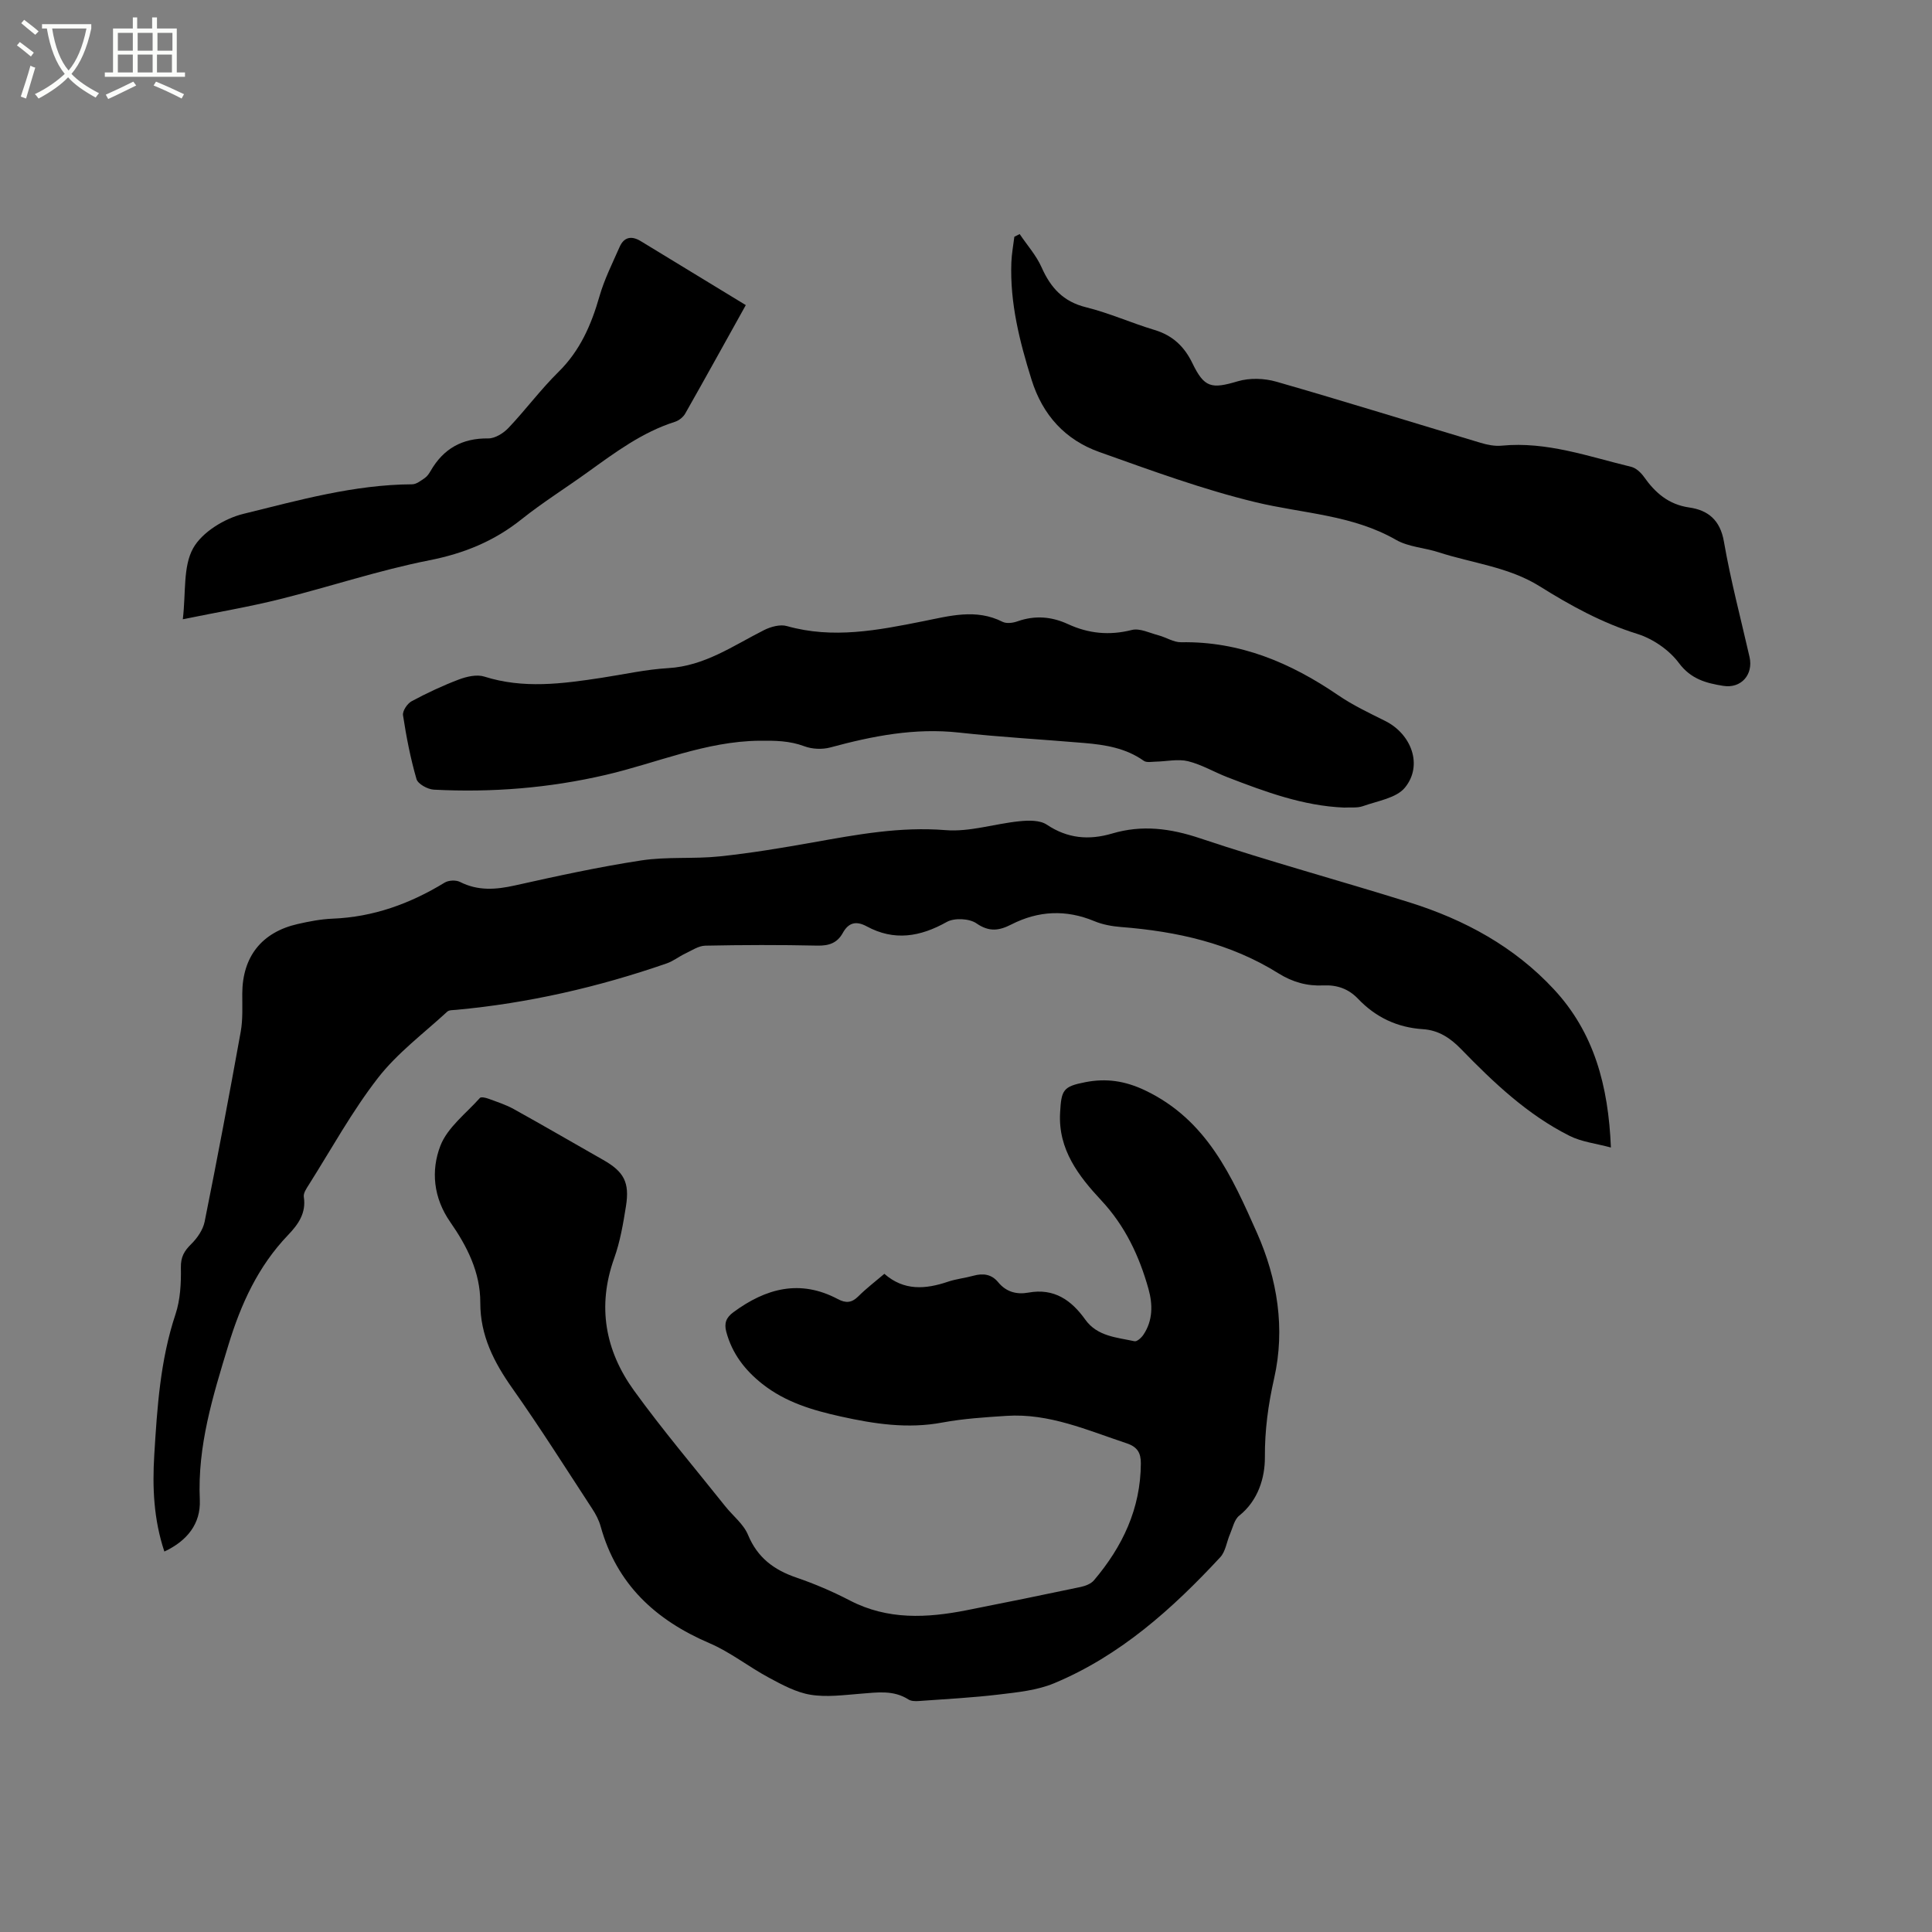
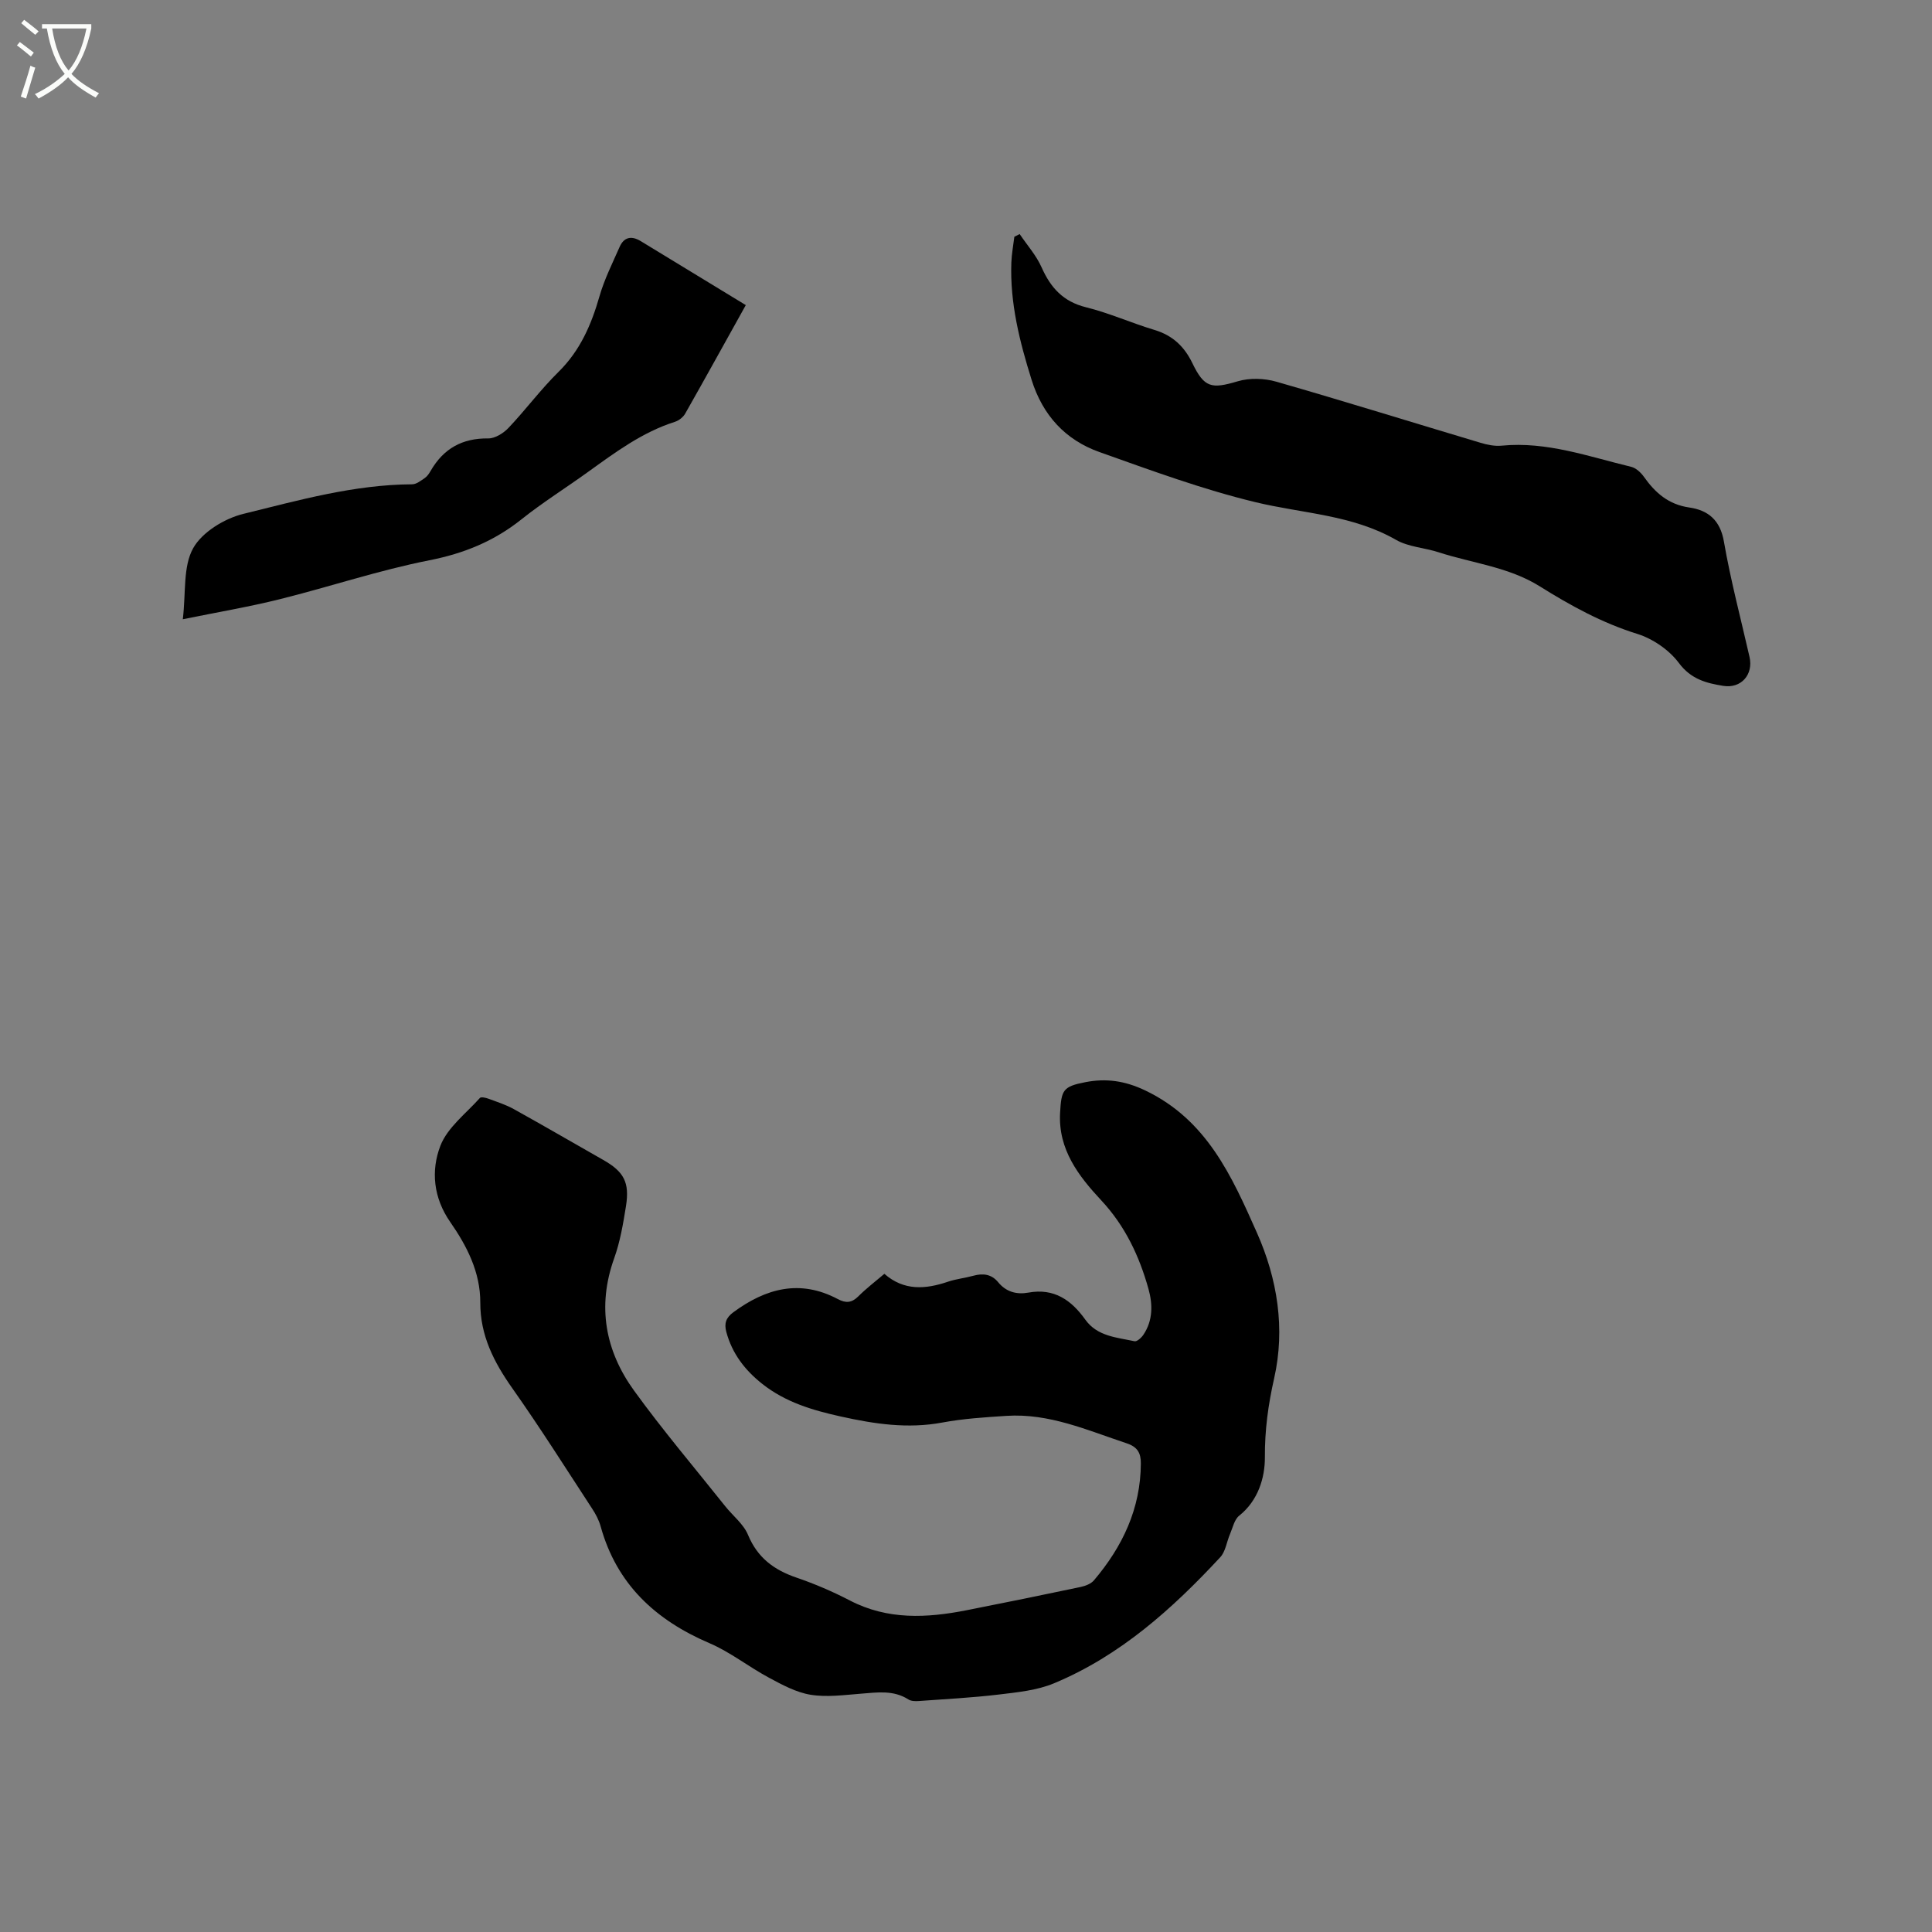
<svg xmlns="http://www.w3.org/2000/svg" enable-background="new 0 0 400 400" viewBox="0 0 400 400">
  <rect x="0" y="0" width="400" height="400" fill="#808080" stroke="none" />
  <path d="m6.4 11.7c-1-.8-1.9-1.6-2.9-2.3l.6-.7c.9.7 1.9 1.4 2.9 2.2zm-2.1 8.3c.7-2.1 1.4-4.2 2-6.4.2.1.6.3 1 .4-.7 2.3-1.3 4.4-1.9 6.4zm3-12.8c-1.1-.9-2.1-1.7-2.9-2.4l.6-.7c1 .8 2 1.5 3 2.4zm1.4-1.3v-.9h10.2v.9c-.9 4.2-2.3 7.3-4.1 9.4 1.3 1.4 3.2 2.7 5.7 4-.2.2-.4.5-.7.9-2.5-1.4-4.4-2.7-5.7-4.2-1.4 1.5-3.5 3-6.1 4.4 0 0 0 0-.1-.1-.3-.4-.5-.7-.7-.8 2.7-1.3 4.7-2.8 6.2-4.2-1.8-2.2-3-5.3-3.7-9.4zm9.2 0h-7.1c.6 3.8 1.7 6.7 3.4 8.7 1.7-2 2.9-4.8 3.7-8.7z" fill="#fbfcfa" />
-   <path d="m31.6 3.6h.9v2.3h4.1v9.1h1.7v.9h-16.6v-.9h1.7v-9.1h4.1v-2.3h.9v2.3h3.1v-2.3zm-4 13.3.6.8c-1.9.9-3.8 1.9-5.8 2.8-.2-.3-.3-.6-.5-.9 2-.9 3.9-1.8 5.7-2.7zm-3.2-10.1v3.7h3.1v-3.7zm0 4.5v3.7h3.1v-3.7zm4.1-4.5v3.7h3.1v-3.7zm0 4.5v3.7h3.1v-3.7zm9.1 9.1c-2.1-1.1-4.1-2-5.8-2.7l.5-.8c2.2.9 4.1 1.8 5.8 2.6zm-1.9-13.6h-3.1v3.7h3.1zm-3.2 4.5v3.7h3.1v-3.7z" fill="#fbfcfa" />
  <path d="m183.1 263.73c4.05 3.56 8.52 3.21 13.18 1.63 1.69-.57 3.51-.75 5.24-1.23 2.02-.56 3.77-.33 5.15 1.35 1.65 2.01 3.83 2.58 6.25 2.14 5.32-.97 8.89 1.55 11.79 5.61 2.49 3.47 6.51 3.66 10.18 4.46.5.11 1.42-.72 1.83-1.33 1.99-2.95 1.96-6.29 1.06-9.5-1.9-6.79-4.82-13.02-9.75-18.31-4.73-5.07-8.97-10.56-8.55-18.15.26-4.72.58-5.45 5.24-6.35 4.23-.82 8.12-.33 12.42 1.73 12.75 6.11 17.9 17.77 23.09 29.44 4.26 9.59 5.89 19.88 3.57 30.14-1.24 5.5-1.95 10.71-1.92 16.36.02 4.18-1.37 8.94-5.31 12.08-1.01.8-1.34 2.48-1.9 3.79-.7 1.61-.92 3.62-2.03 4.82-9.94 10.71-20.74 20.4-34.42 26.1-3.51 1.46-7.54 1.86-11.38 2.32-5.52.66-11.09.95-16.64 1.35-.7.05-1.56.03-2.11-.32-3.12-2-6.47-1.46-9.85-1.2-3.47.27-7.05.77-10.42.22-3-.49-5.9-2.07-8.65-3.55-4.17-2.24-7.97-5.28-12.29-7.13-11.16-4.78-19.2-12.19-22.52-24.17-.36-1.3-1.02-2.56-1.77-3.69-5.45-8.34-10.77-16.77-16.51-24.9-3.82-5.41-6.66-10.95-6.64-17.73.02-6.32-2.77-11.74-6.23-16.71-3.49-5.02-4.01-10.64-2.04-15.76 1.46-3.8 5.31-6.7 8.19-9.92.24-.27 1.2-.05 1.75.15 1.78.66 3.62 1.24 5.27 2.16 6.21 3.44 12.34 7.02 18.51 10.52 4.26 2.42 5.5 4.62 4.71 9.57-.58 3.65-1.21 7.36-2.45 10.82-3.55 9.94-1.84 19.13 4.13 27.38 5.95 8.22 12.54 15.98 18.87 23.93 1.58 1.99 3.79 3.68 4.72 5.93 1.96 4.72 5.36 7.25 10.01 8.84 3.8 1.3 7.53 2.9 11.09 4.75 7.82 4.06 15.94 3.63 24.17 2.01 7.88-1.55 15.76-3.16 23.62-4.82.97-.21 2.12-.65 2.73-1.37 5.92-6.98 9.67-14.85 9.71-24.21.01-2.16-.7-3.42-2.94-4.16-8.13-2.7-16.05-6.26-24.89-5.68-4.44.29-8.91.57-13.27 1.38-7.17 1.34-14.04.3-21.03-1.25-5.87-1.3-11.46-2.96-16.25-6.75-3.59-2.84-6.25-6.28-7.45-10.78-.47-1.76-.05-2.94 1.46-4.05 6.73-4.97 13.81-6.88 21.63-2.73 1.66.88 2.86.8 4.22-.54 1.64-1.64 3.5-3.06 5.42-4.69z" />
-   <path d="m34.03 321.23c-2.22-6.67-2.5-13.32-2.09-19.98.6-9.83 1.23-19.64 4.39-29.13 1.01-3.03 1.18-6.45 1.12-9.69-.04-2.19.69-3.43 2.14-4.86 1.26-1.24 2.44-2.96 2.78-4.64 2.63-13.08 5.1-26.2 7.47-39.33.46-2.58.31-5.27.32-7.92.04-7.59 4.01-12.67 11.47-14.37 2.37-.54 4.8-1.01 7.21-1.11 8.46-.33 16.07-3.1 23.23-7.47.81-.49 2.33-.56 3.16-.14 3.74 1.9 7.43 1.61 11.39.73 8.68-1.94 17.39-3.84 26.17-5.18 5.31-.81 10.81-.27 16.17-.83 6.5-.68 12.96-1.76 19.4-2.91 9.07-1.61 18.02-3.29 27.4-2.53 5.02.41 10.19-1.33 15.31-1.84 1.86-.19 4.21-.25 5.63.69 4.33 2.9 8.75 3.27 13.56 1.85 6.18-1.83 12.03-1.08 18.2.99 14.34 4.8 28.96 8.76 43.39 13.28 11.38 3.57 21.68 9.16 29.88 18 8.28 8.92 11.27 19.89 11.79 32.74-3.11-.84-6.05-1.16-8.53-2.4-8.74-4.38-15.75-11.04-22.48-17.97-2.25-2.32-4.68-3.92-7.91-4.13-5.31-.34-9.78-2.46-13.44-6.3-1.96-2.06-4.35-2.89-7.14-2.76-3.38.17-6.41-.68-9.33-2.5-9.95-6.23-21.03-8.69-32.58-9.59-1.88-.15-3.83-.5-5.55-1.22-5.87-2.44-11.58-2.16-17.17.69-2.51 1.28-4.57 1.61-7.23-.23-1.47-1.02-4.57-1.17-6.14-.29-5.51 3.09-10.88 4-16.58.91-2.18-1.18-3.76-.79-4.95 1.37-1.15 2.07-2.85 2.67-5.25 2.62-7.74-.17-15.48-.15-23.22.01-1.39.03-2.79.99-4.14 1.63-1.31.62-2.48 1.57-3.84 2.04-14.16 4.91-28.67 8.24-43.62 9.62-.63.06-1.44.01-1.83.38-4.87 4.49-10.33 8.55-14.34 13.72-5.36 6.9-9.61 14.67-14.3 22.09-.49.77-1.17 1.76-1.05 2.53.53 3.36-1.17 5.72-3.25 7.89-6.23 6.5-9.78 14.3-12.39 22.88-3.19 10.48-6.4 20.8-5.89 31.97.21 4.95-2.64 8.49-7.34 10.69z" />
-   <path d="m278.28 167.2c-8.43-.34-16.28-3.25-24.09-6.26-2.76-1.06-5.38-2.64-8.22-3.34-2.09-.51-4.44.05-6.68.09-.84.02-1.9.24-2.48-.17-3.71-2.64-7.97-3.32-12.31-3.69-8.65-.74-17.33-1.21-25.95-2.16-9.16-1.01-17.9.71-26.64 3.08-1.67.45-3.77.36-5.39-.25-3.07-1.15-6.05-1.17-9.27-1.14-11.15.11-21.25 4.61-31.82 7.07-11.77 2.74-23.62 3.68-35.61 3.06-1.28-.07-3.29-1.17-3.59-2.19-1.25-4.32-2.11-8.76-2.79-13.21-.14-.89.89-2.43 1.79-2.91 3.16-1.7 6.43-3.23 9.78-4.5 1.62-.61 3.71-1.09 5.26-.6 8.1 2.57 16.14 1.49 24.23.26 4.61-.7 9.19-1.74 13.83-2.01 7.57-.44 13.46-4.65 19.85-7.87 1.39-.7 3.33-1.24 4.73-.84 9.55 2.7 18.86.87 28.22-1 5.47-1.09 10.94-2.66 16.44.12.82.41 2.15.24 3.09-.1 3.59-1.27 7.04-1 10.44.57 4.27 1.97 8.58 2.4 13.23 1.22 1.65-.42 3.7.63 5.54 1.11 1.58.42 3.13 1.46 4.67 1.43 12.18-.21 22.68 4.25 32.52 10.97 3.03 2.07 6.41 3.67 9.72 5.32 5.45 2.72 7.86 9.17 4.12 13.78-1.79 2.21-5.71 2.78-8.74 3.87-1.17.41-2.54.21-3.88.29z" />
  <path d="m211.11 48.46c1.54 2.29 3.44 4.41 4.54 6.89 1.88 4.23 4.47 7.1 9.21 8.27 4.81 1.19 9.4 3.26 14.16 4.69 3.74 1.12 6.17 3.41 7.84 6.86 2.48 5.14 3.96 5.39 9.41 3.77 2.46-.73 5.5-.63 8 .09 14.13 4.06 28.18 8.44 42.27 12.65 1.4.42 2.94.73 4.37.59 9.34-.91 17.99 2.26 26.81 4.38.99.24 2 1.18 2.63 2.06 2.35 3.33 5.1 5.74 9.39 6.36 3.89.56 6.41 2.59 7.18 7.07 1.39 8.02 3.49 15.92 5.3 23.87.83 3.64-1.72 6.59-5.44 5.99-3.5-.56-6.68-1.37-9.18-4.73-2.01-2.7-5.39-5.02-8.62-6.03-7.29-2.27-13.82-5.86-20.18-9.84-6.45-4.04-13.95-4.78-20.96-7.06-2.92-.95-6.23-1.09-8.81-2.57-9.08-5.21-19.32-5.44-29.1-7.8-10.97-2.65-21.65-6.59-32.31-10.38-7.07-2.51-11.75-7.64-14.04-14.95-2.48-7.93-4.5-15.91-4.19-24.29.07-1.78.4-3.56.62-5.33.36-.2.73-.38 1.1-.56z" />
  <path d="m154.41 63.17c-4.39 7.88-8.42 15.19-12.54 22.45-.42.75-1.31 1.45-2.13 1.71-6.79 2.16-12.38 6.34-18.05 10.42-4.55 3.28-9.33 6.27-13.71 9.76-5.67 4.53-11.89 7.07-19.08 8.49-10.45 2.06-20.62 5.48-30.98 8.06-6.33 1.58-12.78 2.66-20.07 4.15.66-5.57.02-10.89 2.13-14.69 1.85-3.34 6.49-6.17 10.41-7.13 11.46-2.82 22.94-6.06 34.93-6.12.89 0 1.83-.76 2.64-1.31.5-.34.88-.92 1.2-1.47 2.65-4.6 6.53-6.79 11.92-6.72 1.4.02 3.14-1.07 4.18-2.16 3.57-3.76 6.68-7.98 10.37-11.61 4.49-4.42 6.8-9.78 8.49-15.67 1.01-3.52 2.69-6.85 4.17-10.22.92-2.08 2.5-2.33 4.38-1.18 7.13 4.35 14.26 8.69 21.74 13.24z" />
</svg>